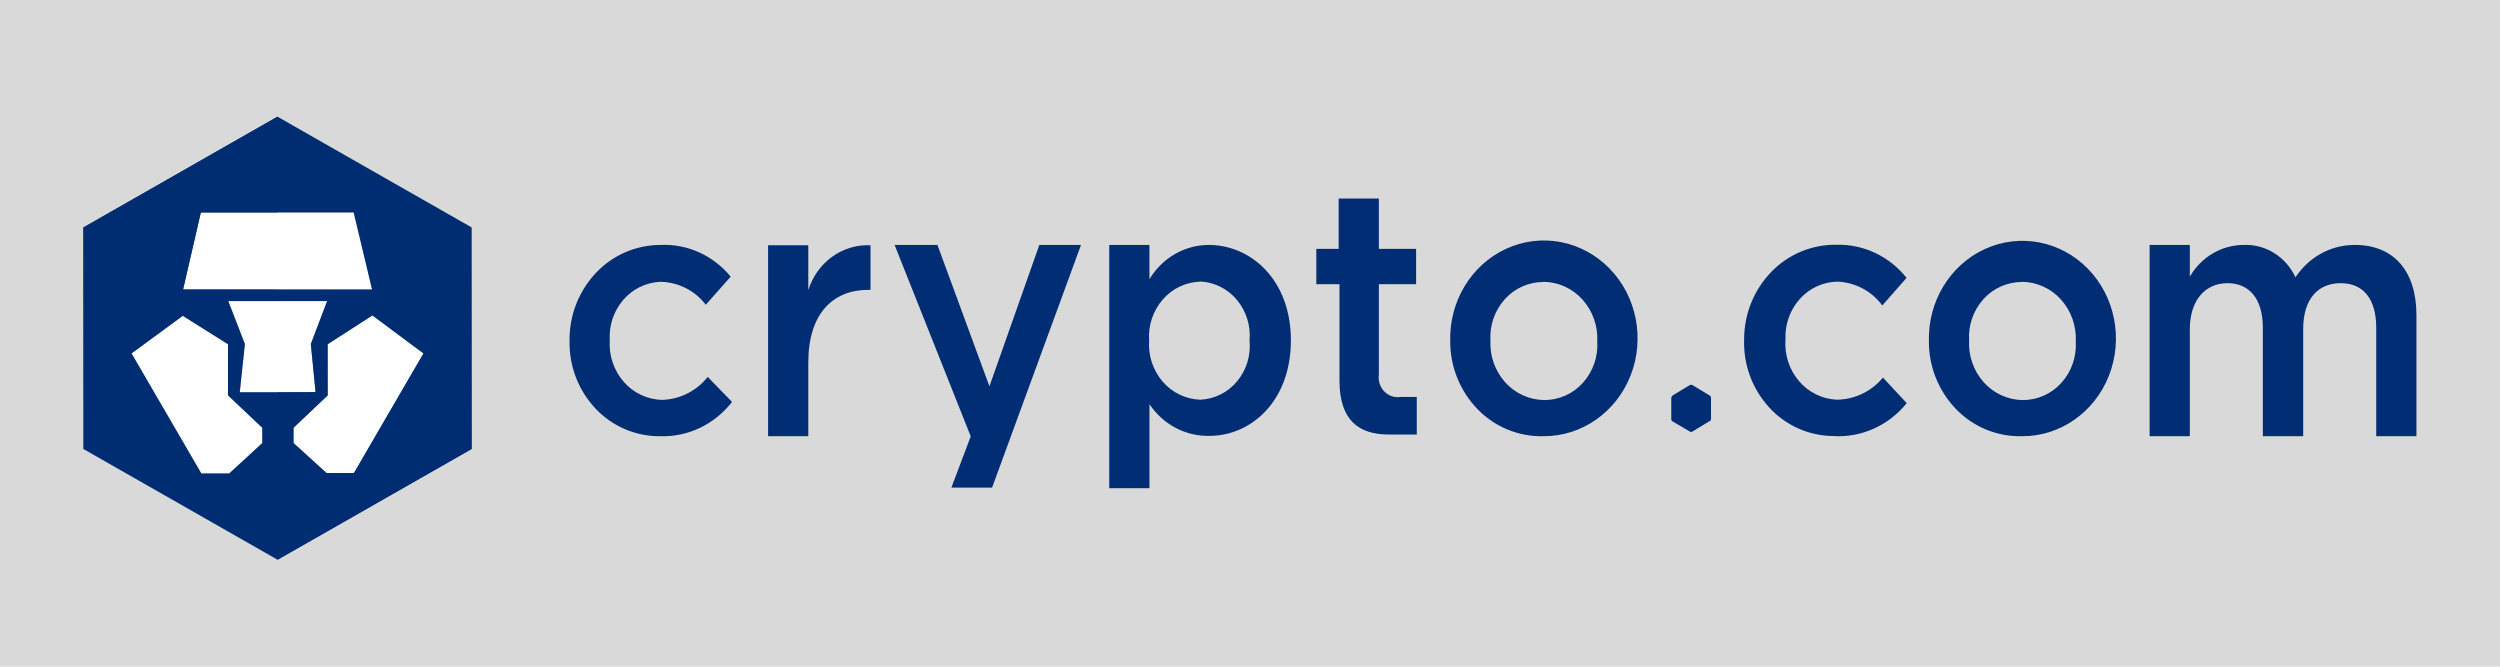
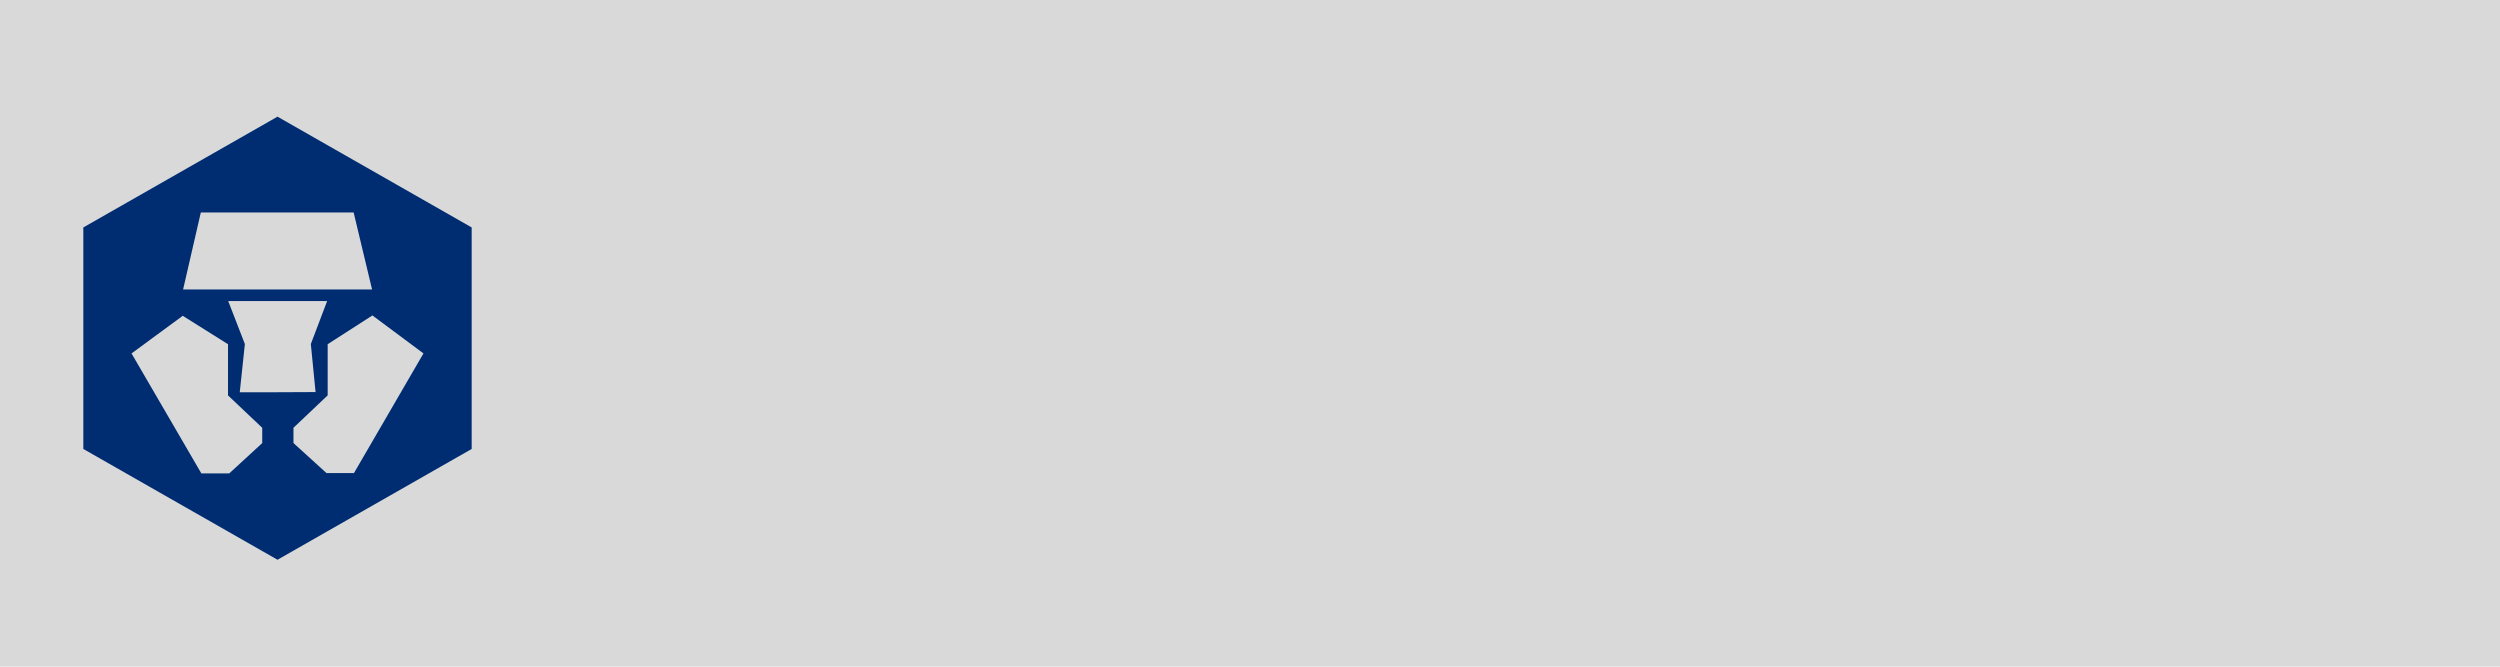
<svg xmlns="http://www.w3.org/2000/svg" width="150" height="40" viewBox="0 0 150 40" fill="none">
  <rect width="150" height="40" fill="#D9D9D9" />
-   <path d="M39.617 26.173C38.892 26.18 38.173 26.037 37.506 25.753C36.839 25.469 36.238 25.05 35.74 24.523C34.706 23.428 34.144 21.971 34.173 20.466C34.147 18.953 34.711 17.488 35.746 16.384C36.245 15.851 36.847 15.427 37.516 15.136C38.186 14.846 38.907 14.696 39.637 14.696C41.244 14.623 42.794 15.324 43.841 16.599L42.346 18.286C42.026 17.864 41.614 17.521 41.141 17.282C40.668 17.044 40.148 16.916 39.618 16.908C39.192 16.927 38.774 17.034 38.391 17.221C38.008 17.409 37.667 17.673 37.391 17.998C36.816 18.671 36.528 19.542 36.586 20.425C36.527 21.334 36.83 22.229 37.429 22.914C37.717 23.245 38.071 23.512 38.468 23.698C38.866 23.884 39.297 23.985 39.736 23.994C40.263 23.975 40.781 23.842 41.252 23.604C41.722 23.366 42.136 23.029 42.464 22.615L43.921 24.117C42.872 25.465 41.28 26.226 39.617 26.173ZM48.498 26.173H46.086V14.717H48.498V17.411C49.019 15.738 50.547 14.635 52.23 14.717V17.391H52.092C49.975 17.391 48.498 18.821 48.498 21.741V26.173ZM64.86 14.696L59.524 29.258H57.082L58.244 26.183L53.676 14.696H56.246L59.366 23.18L62.36 14.696H64.86ZM72.57 26.152C71.14 26.187 69.789 25.472 68.967 24.25V29.29H66.555V14.696H68.966V16.753C69.736 15.473 71.083 14.697 72.53 14.696C75.021 14.696 77.453 16.753 77.453 20.424C77.453 24.096 75.042 26.152 72.57 26.152ZM72.02 16.897C71.588 16.91 71.164 17.013 70.775 17.2C70.385 17.386 70.039 17.651 69.758 17.979C69.174 18.659 68.883 19.541 68.948 20.435C68.883 21.329 69.174 22.213 69.758 22.894C70.039 23.222 70.385 23.489 70.774 23.676C71.163 23.864 71.587 23.968 72.019 23.983C72.444 23.963 72.861 23.854 73.242 23.664C73.622 23.473 73.959 23.204 74.229 22.875C74.789 22.203 75.058 21.32 74.973 20.435C75.013 19.997 74.966 19.555 74.835 19.134C74.704 18.714 74.491 18.324 74.209 17.986C73.935 17.657 73.595 17.389 73.211 17.199C72.827 17.01 72.407 16.903 71.979 16.886L72.019 16.896L72.02 16.897ZM82.732 17.051V22.451C82.675 22.825 82.792 23.205 83.046 23.475C83.301 23.745 83.663 23.872 84.022 23.818H85.006V26.071H83.322C81.56 26.071 80.369 25.248 80.369 22.841V17.051H78.98V14.933H80.32V11.91H82.732V14.933H84.966V17.051H82.732ZM92.606 26.173C91.871 26.19 91.141 26.055 90.462 25.776C89.782 25.497 89.167 25.081 88.656 24.553C87.595 23.458 87.005 21.991 87.014 20.466C86.95 18.074 88.281 15.881 90.38 14.922C92.478 13.962 94.924 14.429 96.563 16.102C98.201 17.773 98.704 20.317 97.835 22.53C96.965 24.744 94.897 26.185 92.606 26.173ZM92.606 16.918C92.168 16.918 91.735 17.01 91.335 17.189C90.935 17.367 90.578 17.628 90.286 17.955C89.986 18.291 89.755 18.683 89.607 19.109C89.459 19.534 89.398 19.985 89.426 20.435C89.38 21.352 89.698 22.25 90.309 22.935C90.603 23.265 90.963 23.531 91.365 23.715C91.768 23.899 92.204 23.997 92.646 24.004C93.086 24.006 93.521 23.914 93.922 23.735C94.324 23.556 94.683 23.294 94.976 22.966C95.278 22.629 95.509 22.235 95.657 21.808C95.805 21.38 95.865 20.927 95.836 20.476C95.881 19.558 95.563 18.658 94.949 17.973C94.654 17.643 94.293 17.378 93.889 17.194C93.486 17.011 93.049 16.913 92.606 16.908V16.918ZM121.317 26.173C120.583 26.19 119.853 26.055 119.174 25.776C118.495 25.497 117.881 25.081 117.37 24.553C116.311 23.457 115.723 21.99 115.734 20.466C115.674 18.079 117.006 15.893 119.101 14.938C121.197 13.984 123.637 14.452 125.27 16.122C126.904 17.792 127.404 20.331 126.536 22.539C125.667 24.748 123.603 26.185 121.317 26.173ZM121.317 16.918C120.879 16.918 120.446 17.01 120.047 17.189C119.647 17.367 119.29 17.629 118.999 17.956C118.699 18.292 118.47 18.684 118.323 19.11C118.177 19.535 118.117 19.986 118.147 20.435C118.099 21.351 118.413 22.249 119.023 22.934C119.316 23.264 119.675 23.53 120.077 23.714C120.479 23.898 120.914 23.997 121.356 24.004C121.796 24.006 122.231 23.915 122.633 23.735C123.035 23.557 123.394 23.294 123.687 22.966C124.293 22.296 124.604 21.395 124.546 20.476C124.592 19.558 124.273 18.658 123.66 17.973C123.365 17.643 123.004 17.377 122.6 17.194C122.197 17.01 121.76 16.913 121.317 16.907V16.917V16.918ZM141.294 14.696C143.588 14.696 144.986 16.218 144.986 18.913V26.173H142.574V19.674C142.574 17.926 141.796 16.99 140.437 16.99C139.078 16.99 138.192 17.946 138.192 19.725V26.173H135.77V19.653C135.77 17.946 134.973 16.99 133.643 16.99C132.314 16.99 131.389 18.018 131.389 19.746V26.173H128.977V14.697H131.389V16.599C132.07 15.425 133.285 14.705 134.598 14.697C135.92 14.632 137.152 15.397 137.729 16.64C138.534 15.414 139.87 14.686 141.294 14.697V14.696ZM102.66 23.87V25.135C102.662 25.16 102.657 25.185 102.645 25.207C102.632 25.229 102.614 25.247 102.591 25.258L101.538 25.896C101.518 25.911 101.494 25.919 101.469 25.919C101.444 25.919 101.42 25.911 101.4 25.896L100.346 25.279C100.325 25.266 100.307 25.248 100.295 25.226C100.283 25.204 100.277 25.18 100.277 25.155V23.87C100.278 23.844 100.285 23.818 100.297 23.795C100.309 23.772 100.326 23.752 100.347 23.736L101.4 23.098C101.422 23.088 101.445 23.082 101.469 23.082C101.493 23.082 101.516 23.088 101.538 23.098L102.591 23.736C102.635 23.765 102.661 23.816 102.66 23.87ZM109.984 26.163C109.259 26.155 108.543 25.997 107.882 25.7C107.221 25.403 106.628 24.972 106.141 24.435C105.129 23.322 104.593 21.857 104.648 20.353C104.647 18.838 105.238 17.383 106.294 16.297C106.803 15.774 107.414 15.361 108.09 15.084C108.765 14.806 109.49 14.671 110.22 14.686C111.828 14.651 113.364 15.382 114.395 16.671L112.938 18.326C112.624 17.899 112.217 17.549 111.748 17.301C111.279 17.054 110.76 16.916 110.23 16.897C109.804 16.908 109.384 17.007 108.998 17.187C108.611 17.367 108.266 17.624 107.983 17.943C107.396 18.605 107.089 19.469 107.129 20.353C107.058 21.267 107.349 22.172 107.933 22.857C108.215 23.193 108.564 23.467 108.958 23.66C109.352 23.854 109.782 23.964 110.22 23.983C110.748 23.974 111.268 23.851 111.744 23.622C112.22 23.393 112.641 23.063 112.977 22.656L114.405 24.188C113.313 25.539 111.674 26.271 109.984 26.163Z" fill="#002D74" />
-   <path fill-rule="evenodd" clip-rule="evenodd" d="M16.65 7L5 13.646V26.938L16.65 33.585L28.3 26.938V13.646L16.65 7Z" fill="#FEFEFE" />
  <path fill-rule="evenodd" clip-rule="evenodd" d="M16.65 7L5 13.646V26.938L16.65 33.585L28.3 26.938V13.646L16.65 7ZM12.05 12.746H21.218L22.324 17.366H10.986L12.05 12.746ZM14.692 20.642L13.692 18.062H19.629L18.65 20.642L18.934 23.524L16.65 23.534H14.386L14.692 20.642ZM17.608 26.582V25.667L19.66 23.722V20.652L22.345 18.926L25.408 21.205L21.239 28.383H19.587L17.608 26.583V26.582ZM7.892 21.206L10.965 18.948L13.681 20.654V23.724L15.734 25.668V26.584L13.755 28.404H12.081L7.892 21.206Z" fill="#002D72" />
-   <path style="mix-blend-mode:multiply" fill-rule="evenodd" clip-rule="evenodd" d="M21.239 28.383H19.587L17.608 26.583V25.667L19.661 23.722V20.652L22.345 18.926L25.409 21.205L21.239 28.383ZM16.649 7V12.746H21.219L22.324 17.366H16.65V18.063H19.629L18.65 20.643L18.934 23.524L16.65 23.534V33.586L28.3 26.94V13.646L16.65 7H16.649Z" fill="url(#paint0_linear_5_105)" />
-   <path style="mix-blend-mode:multiply" fill-rule="evenodd" clip-rule="evenodd" d="M15.734 26.583L13.755 28.403H12.081L7.891 21.205L10.966 18.946L13.682 20.652V23.722L15.735 25.666V26.582L15.734 26.583ZM14.386 23.535L14.692 20.642L13.692 18.062H16.65V17.365H10.986L12.05 12.746H16.65V7L5 13.646V26.939L16.65 33.585V23.536L14.386 23.535Z" fill="url(#paint1_linear_5_105)" />
  <defs>
    <linearGradient id="paint0_linear_5_105" x1="27.058" y1="30.717" x2="27.058" y2="9.802" gradientUnits="userSpaceOnUse">
      <stop stop-color="#002D72" />
      <stop offset="1" stop-color="#002D72" stop-opacity="0.01" />
    </linearGradient>
    <linearGradient id="paint1_linear_5_105" x1="15.407" y1="30.717" x2="15.407" y2="9.802" gradientUnits="userSpaceOnUse">
      <stop stop-color="#002D72" stop-opacity="0.01" />
      <stop offset="1" stop-color="#002D72" />
    </linearGradient>
  </defs>
</svg>